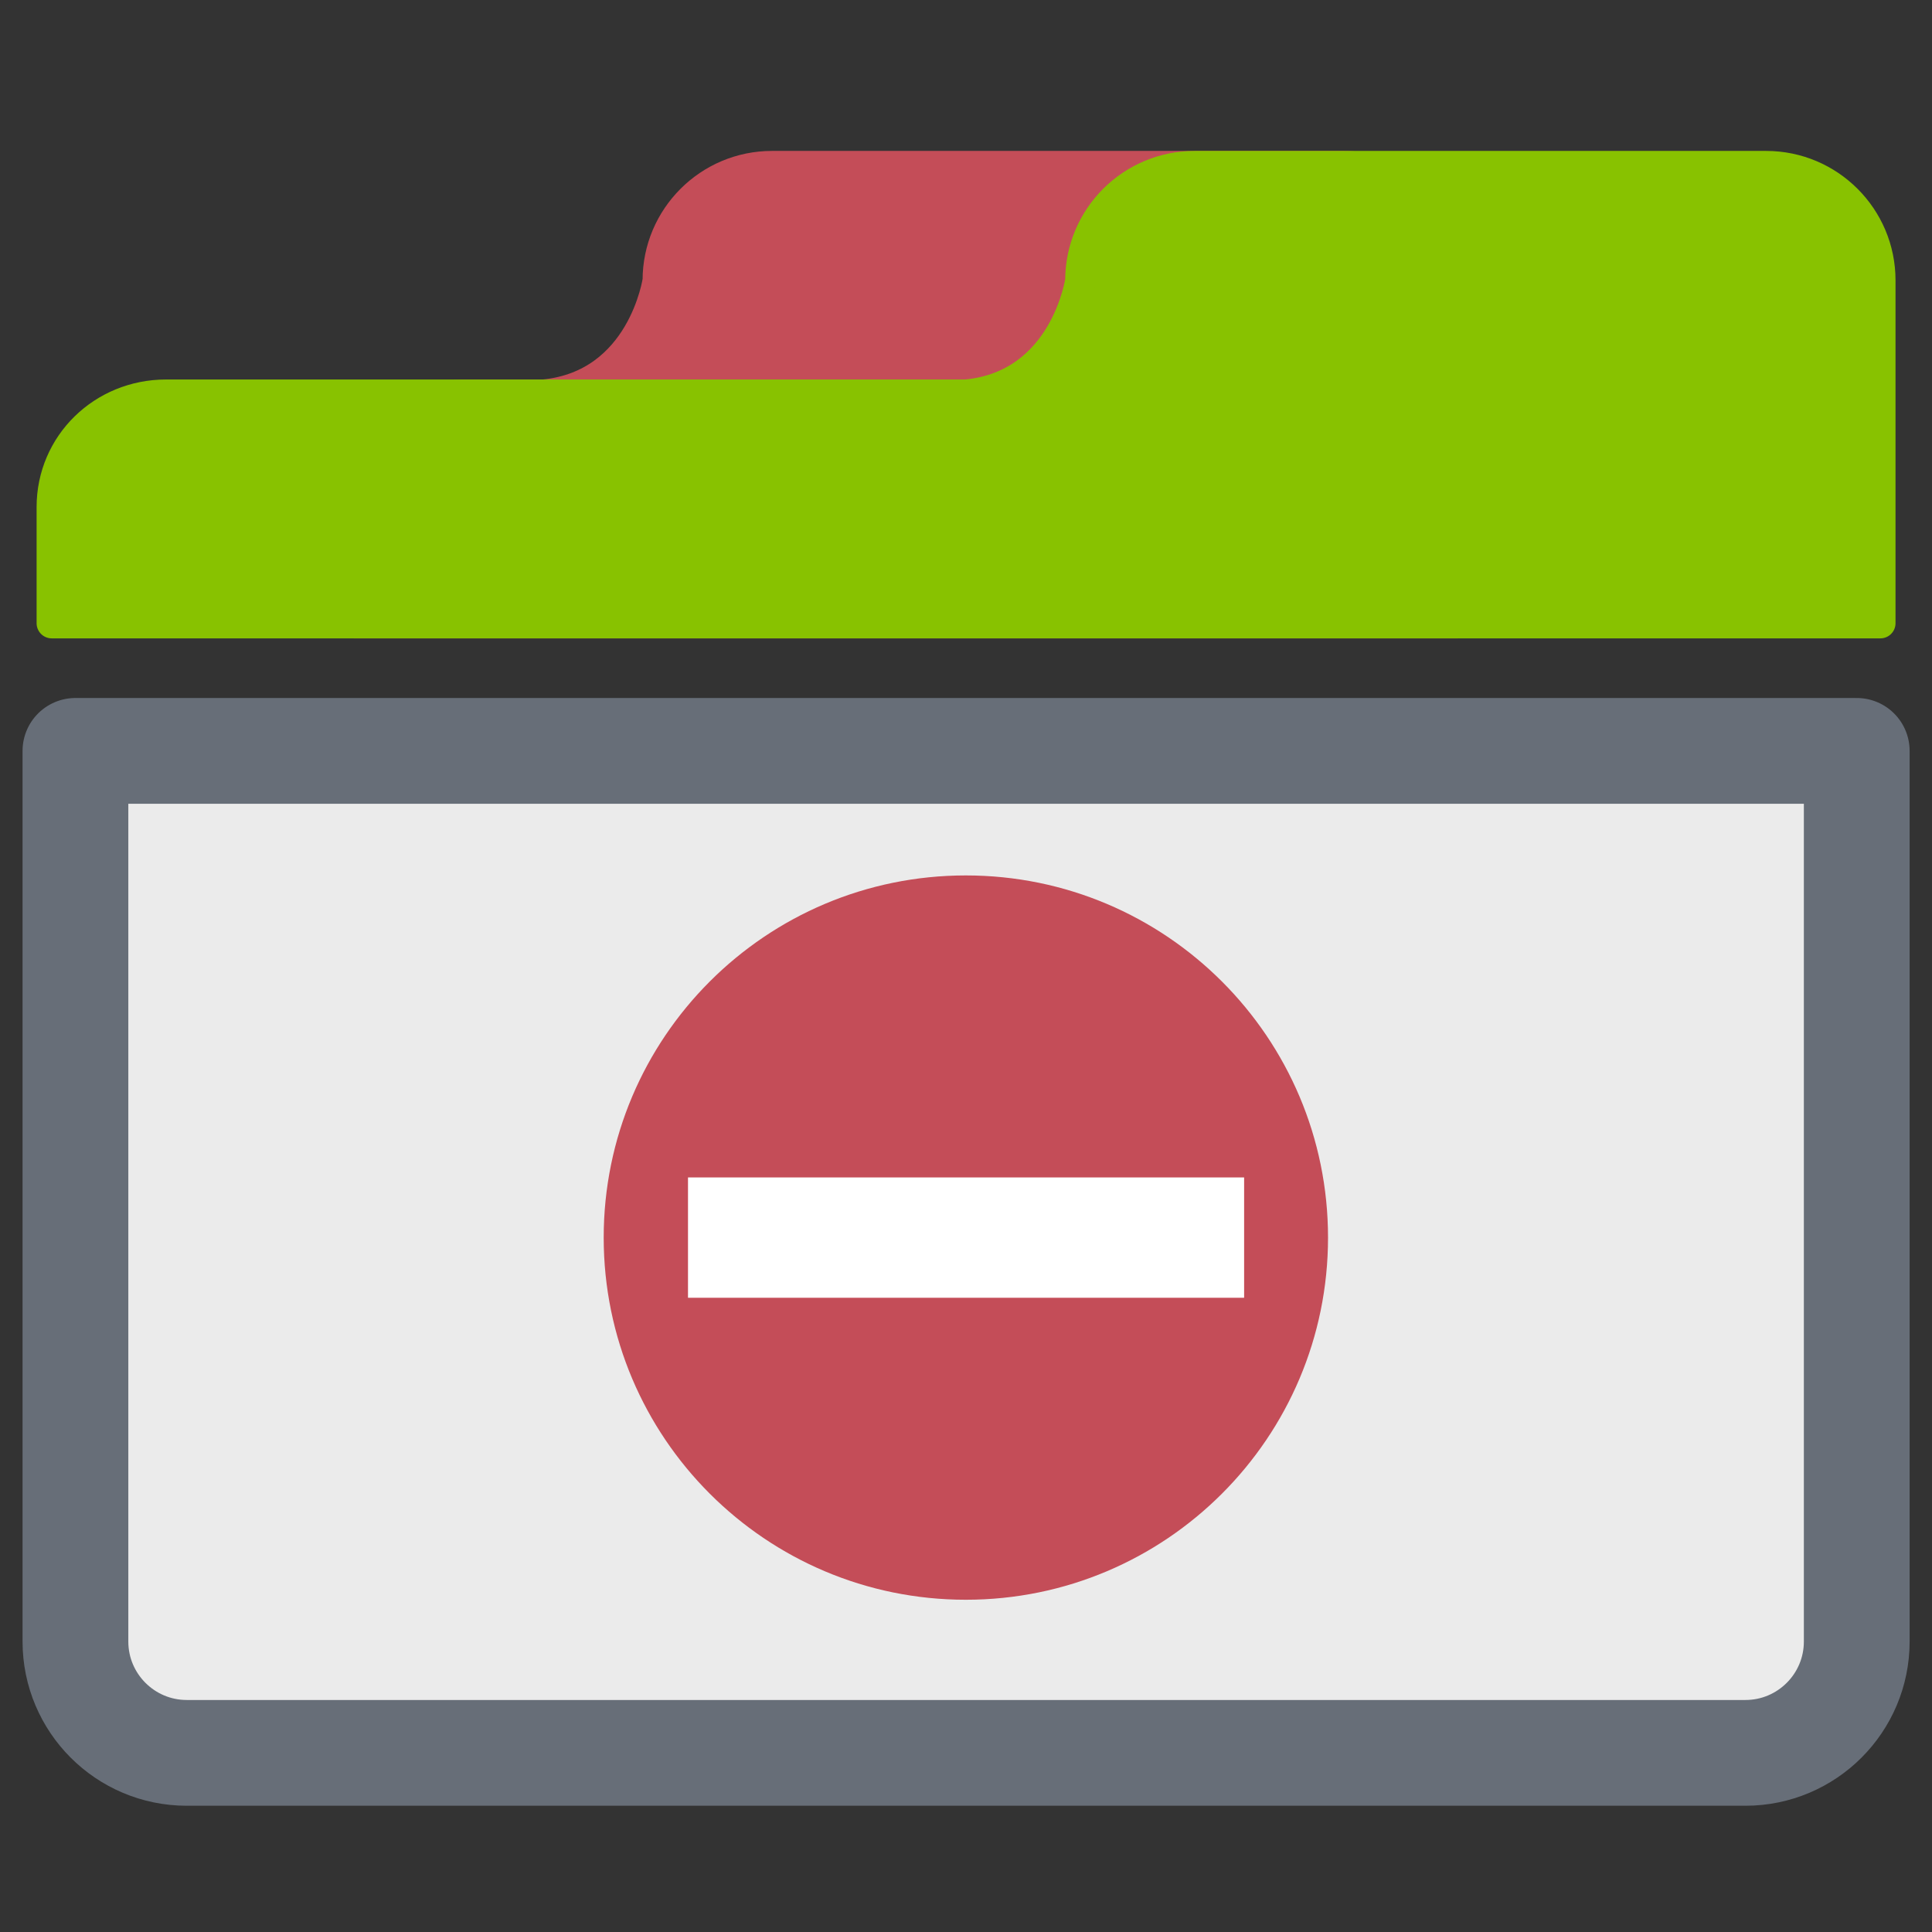
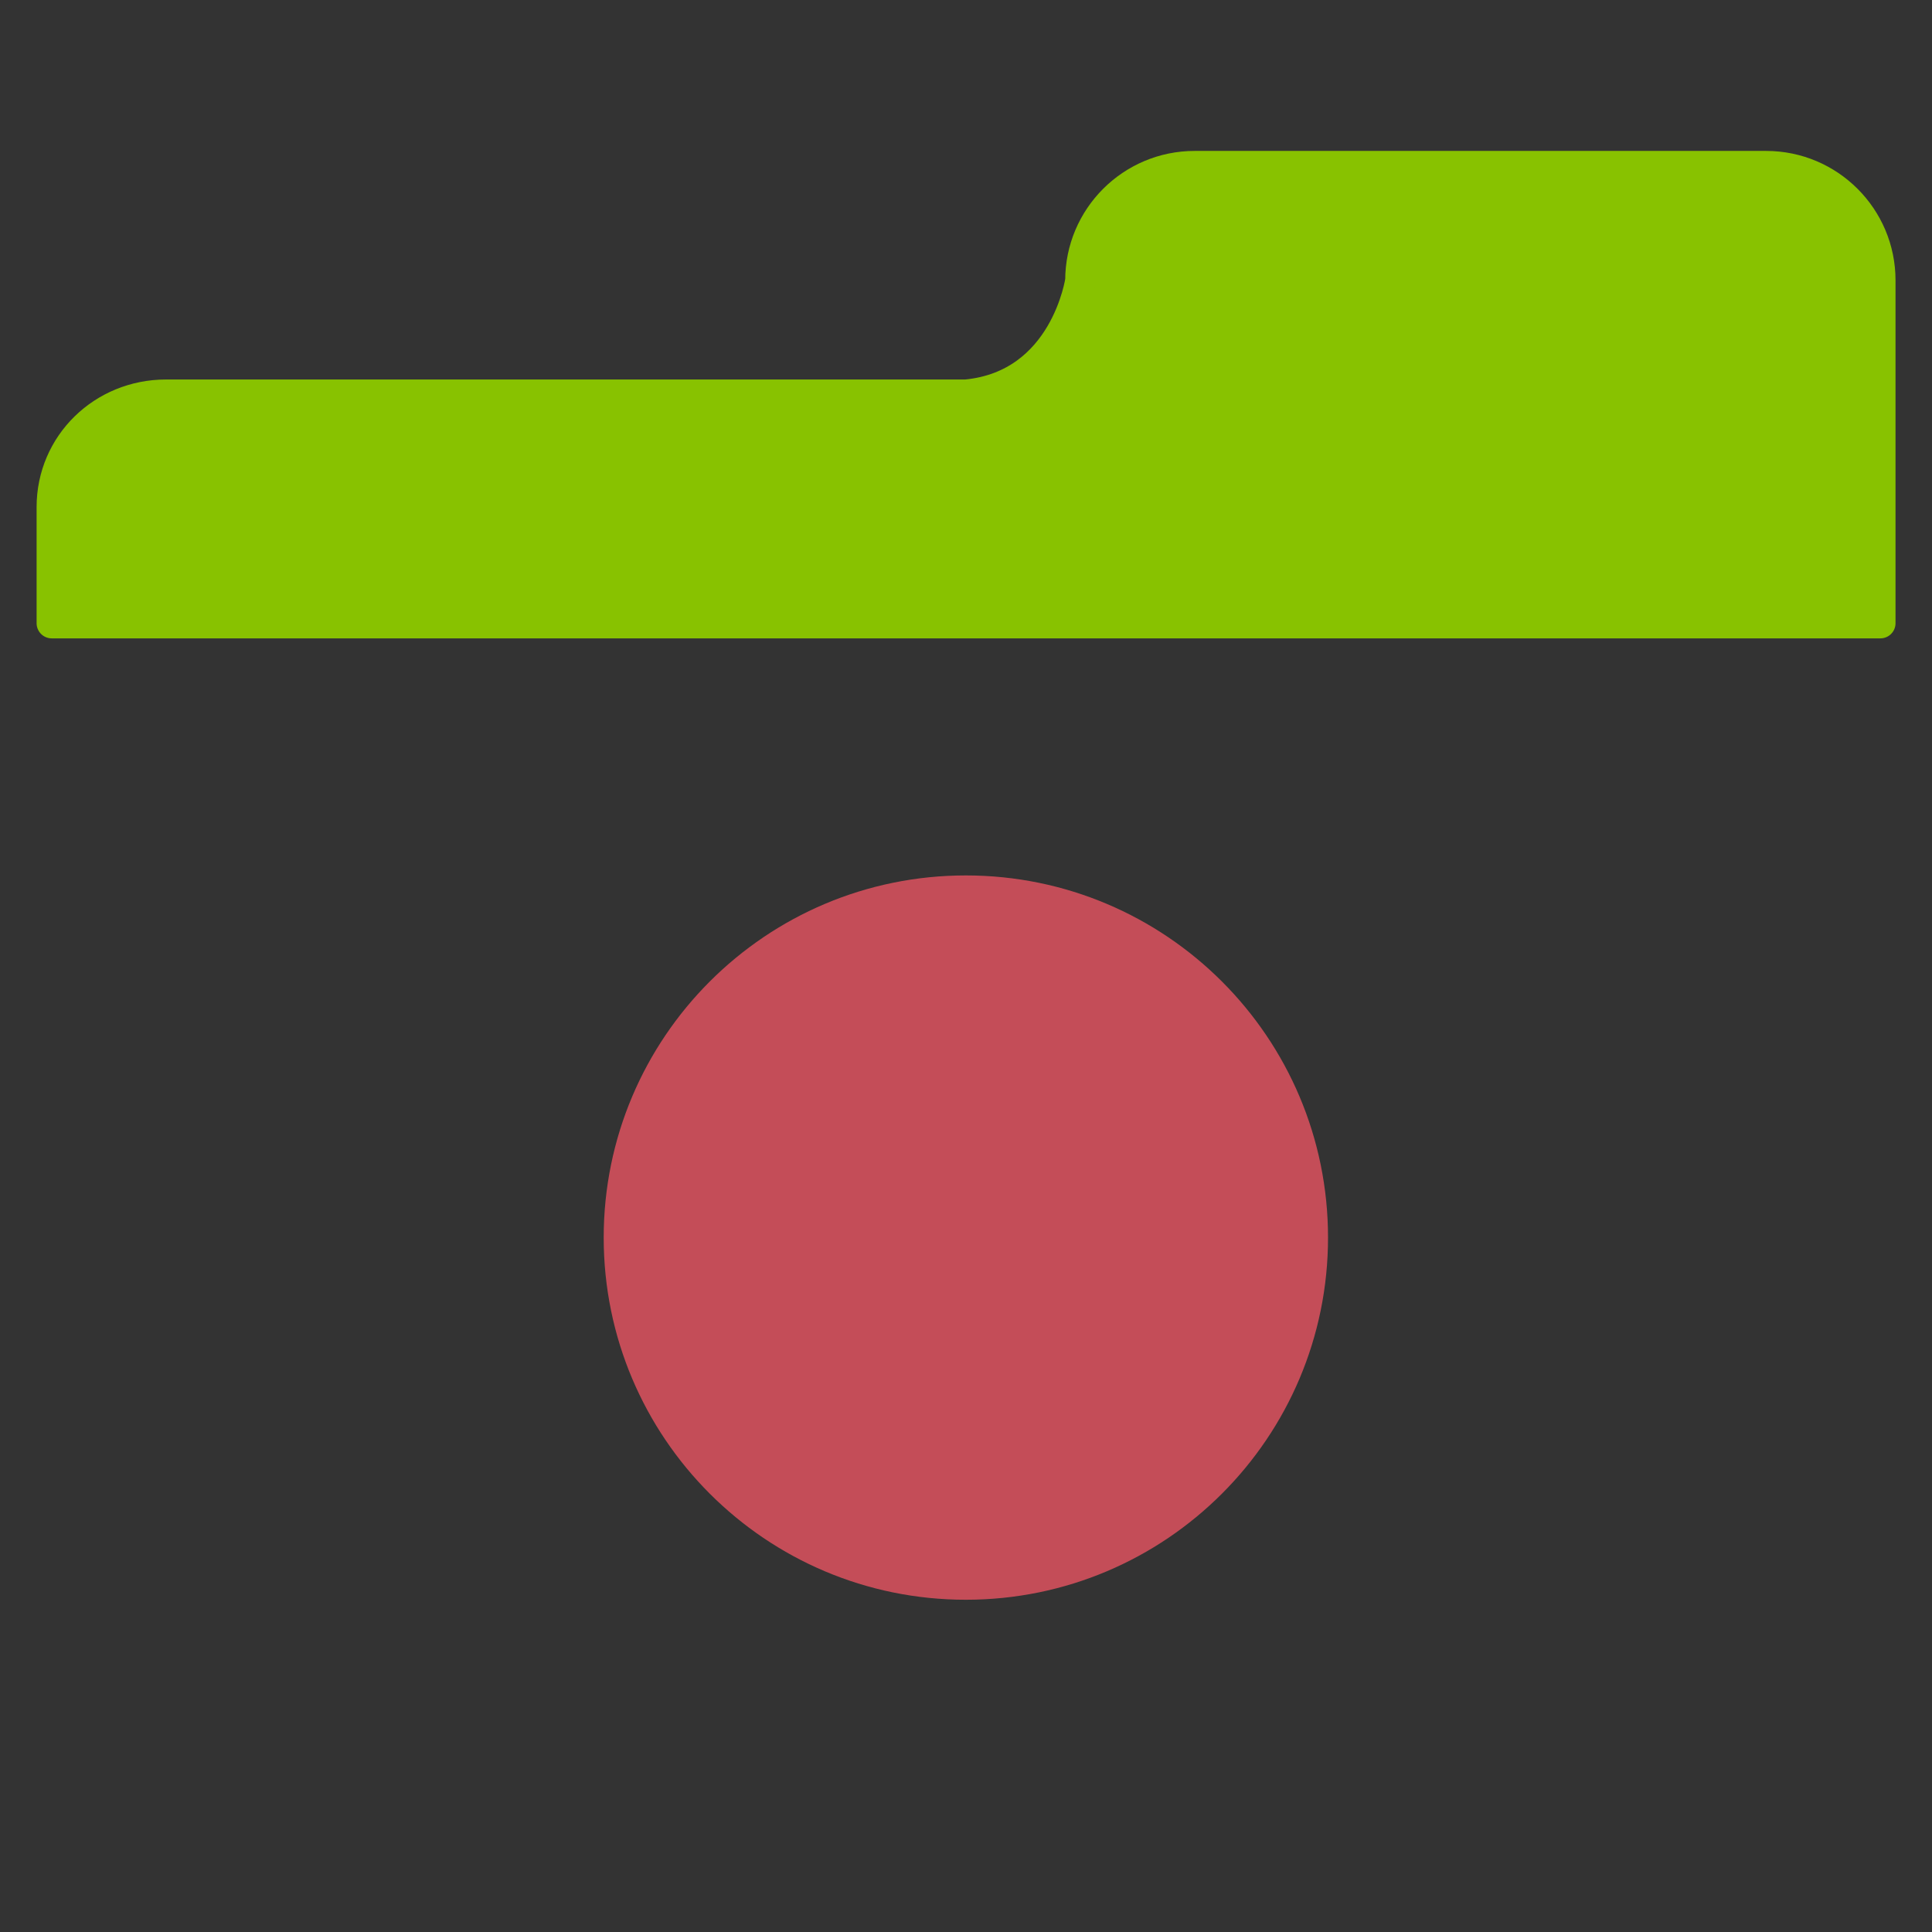
<svg xmlns="http://www.w3.org/2000/svg" clip-rule="evenodd" fill-rule="evenodd" stroke-linejoin="round" stroke-miterlimit="2" viewBox="0 0 64 64">
  <rect x="0" y="0" width="64" height="64" fill="#333333" stroke="none" />
-   <path d="m-.001 0h64v64h-64z" fill="none" />
  <g fill-rule="nonzero">
-     <path d="m0 30c0 1.104.896 2 2 2h28c1.104 0 2-.896 2-2v-16h-32z" fill="#ebebeb" stroke="#676e78" stroke-width="1.9" transform="matrix(1.844 0 0 1.844 2.499 -.942)" />
-     <path d="m30 4h-10c-1.104 0-2 .896-2 2 0 0-.26 1.834-2 2h-1.321c-1.104 0-2 .864-2 1.968v2.032h19.321v-6c0-1.104-.896-2-2-2z" fill="#c44d58" stroke="#c44d58" stroke-width=".53" transform="matrix(1.893 0 0 1.893 -12.286 -2.071)" />
    <path d="m30 4h-10c-1.104 0-2 .896-2 2 0 0-.26 1.834-2 2h-14c-1.104 0-2 .864-2 1.968v2.032h32v-6c0-1.104-.896-2-2-2z" fill="#88c200" stroke="#88c200" stroke-width=".53" transform="matrix(1.893 0 0 1.893 1.714 -2.071)" />
    <path d="m31.734 4.938c-15.093 0-27.328 12.235-27.328 27.328s12.235 27.328 27.328 27.328 27.329-12.235 27.329-27.328-12.236-27.328-27.329-27.328z" fill="#c44d58" transform="matrix(.439 0 0 .439 18.064 26.832)" />
-     <path d="m22.791 39.004h18.422v3.986h-18.422z" fill="#fff" stroke-width=".439" />
  </g>
</svg>